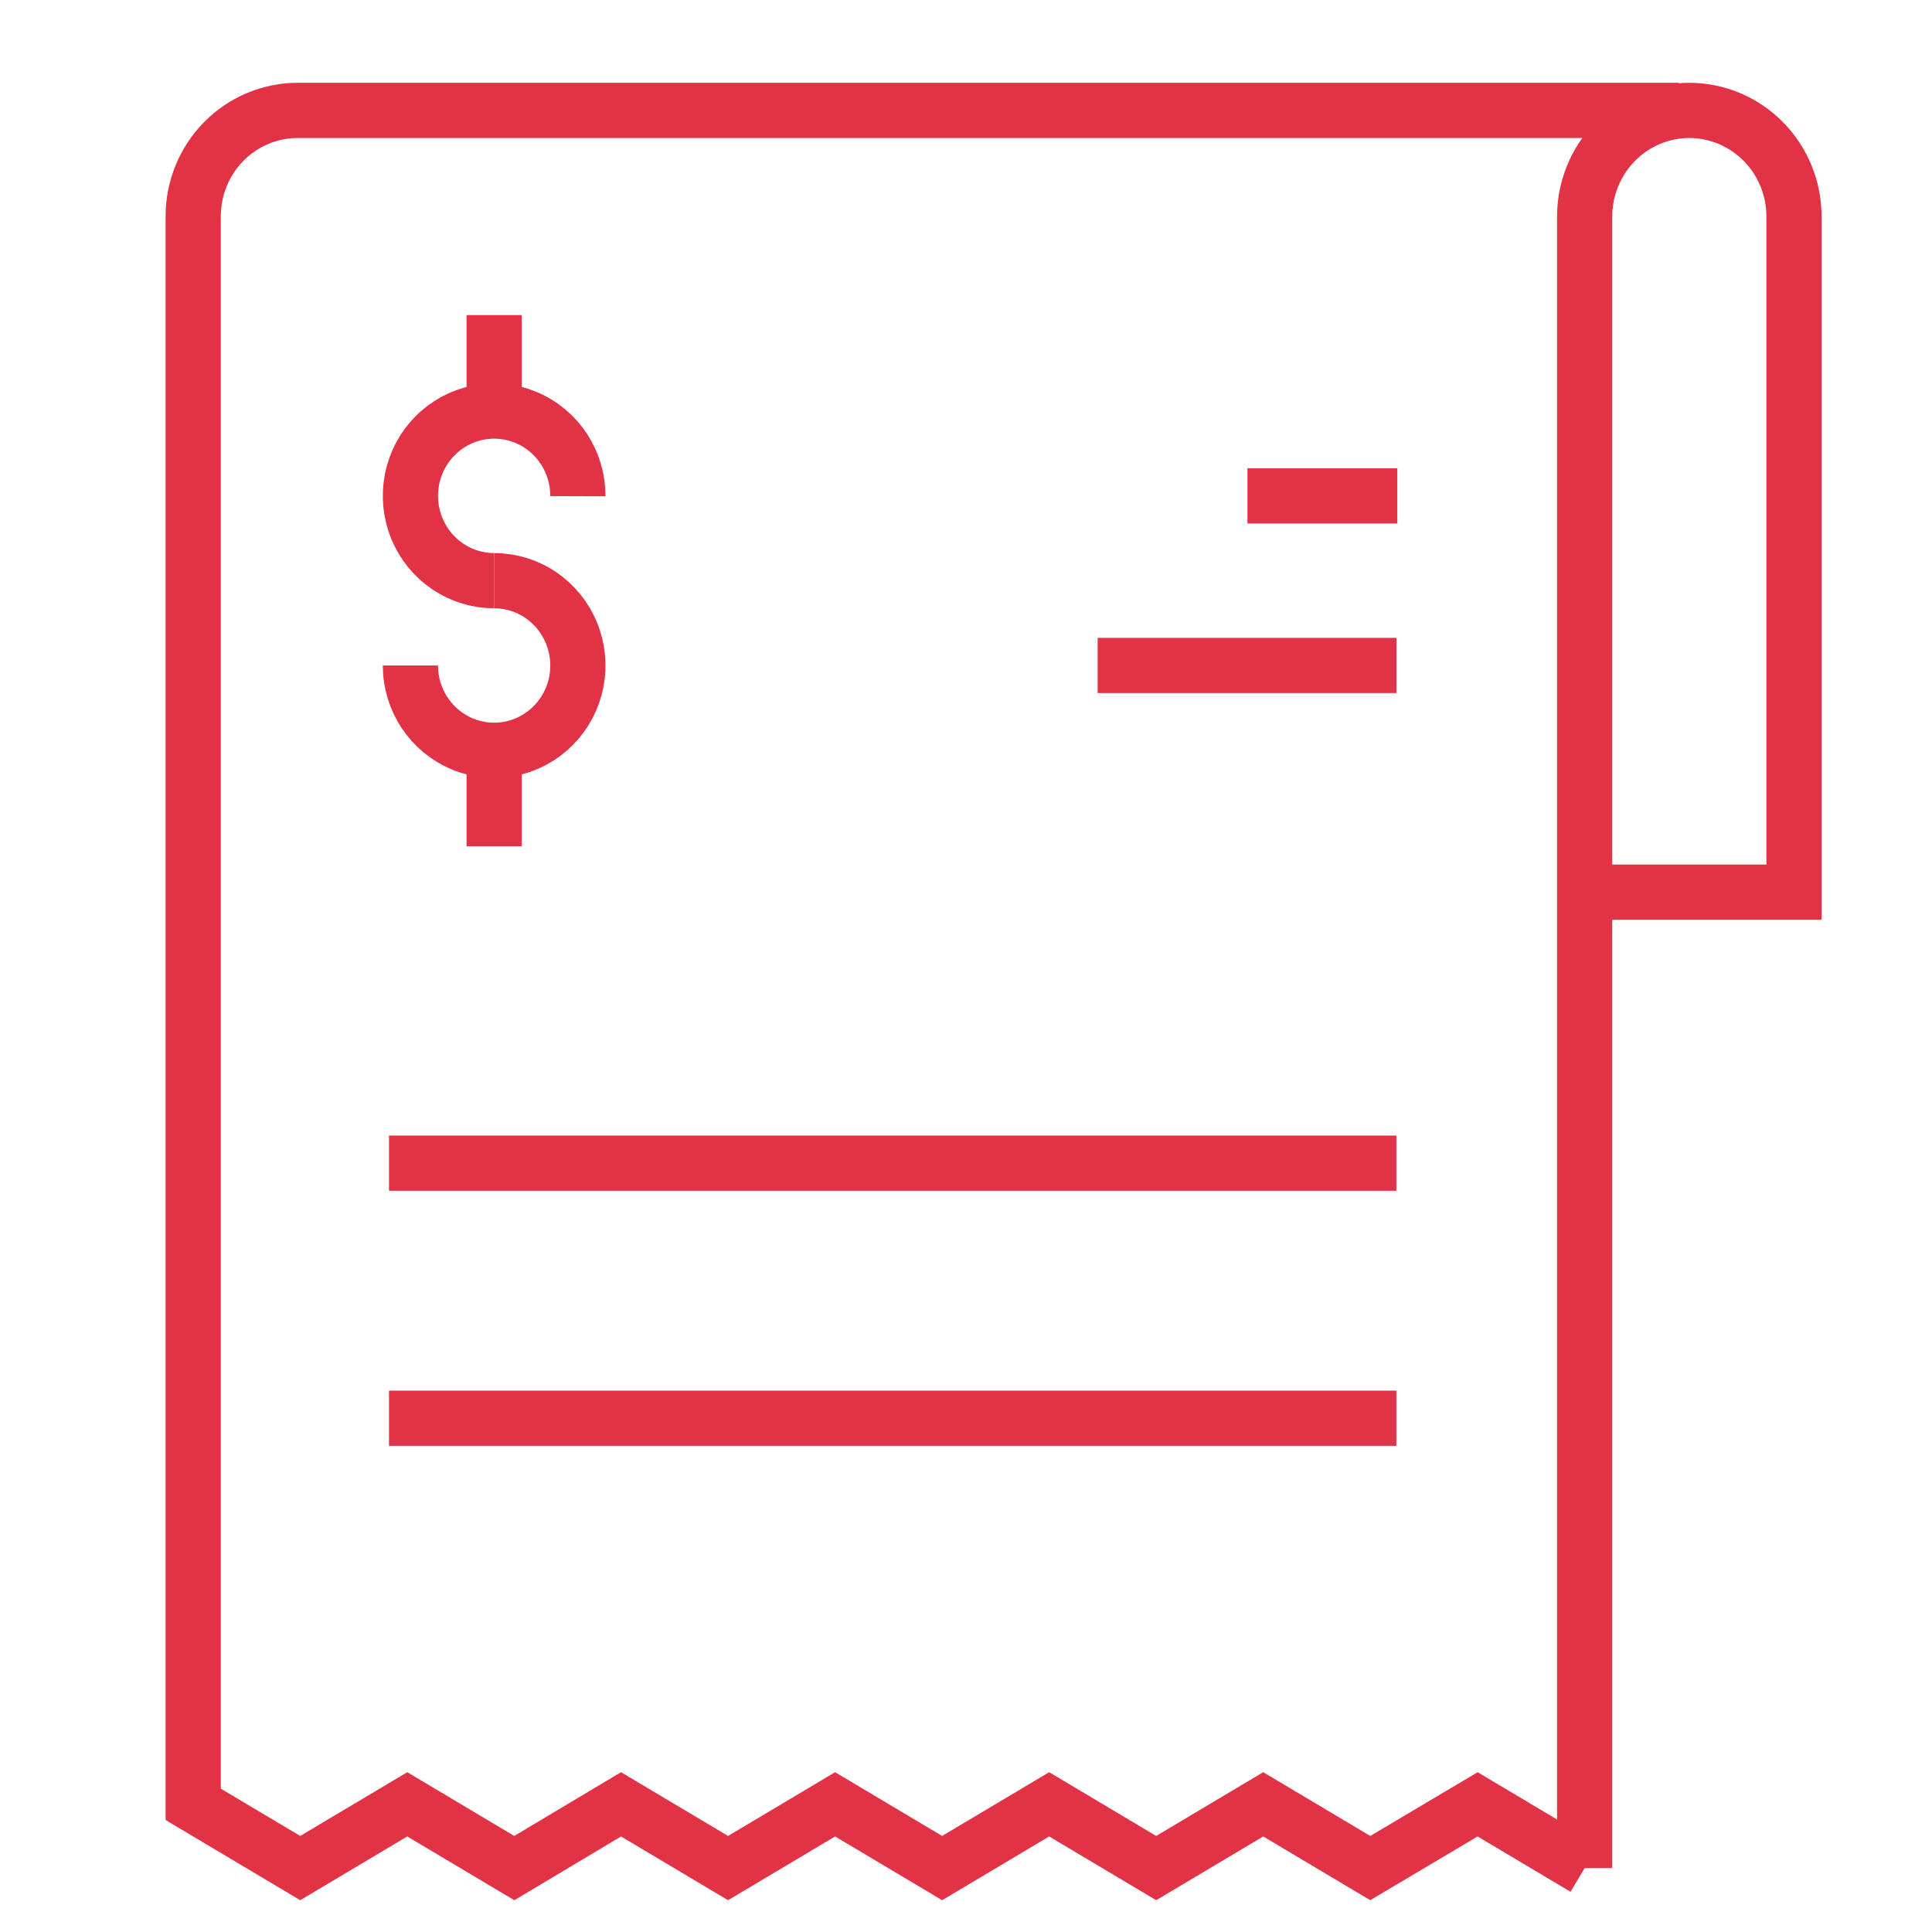
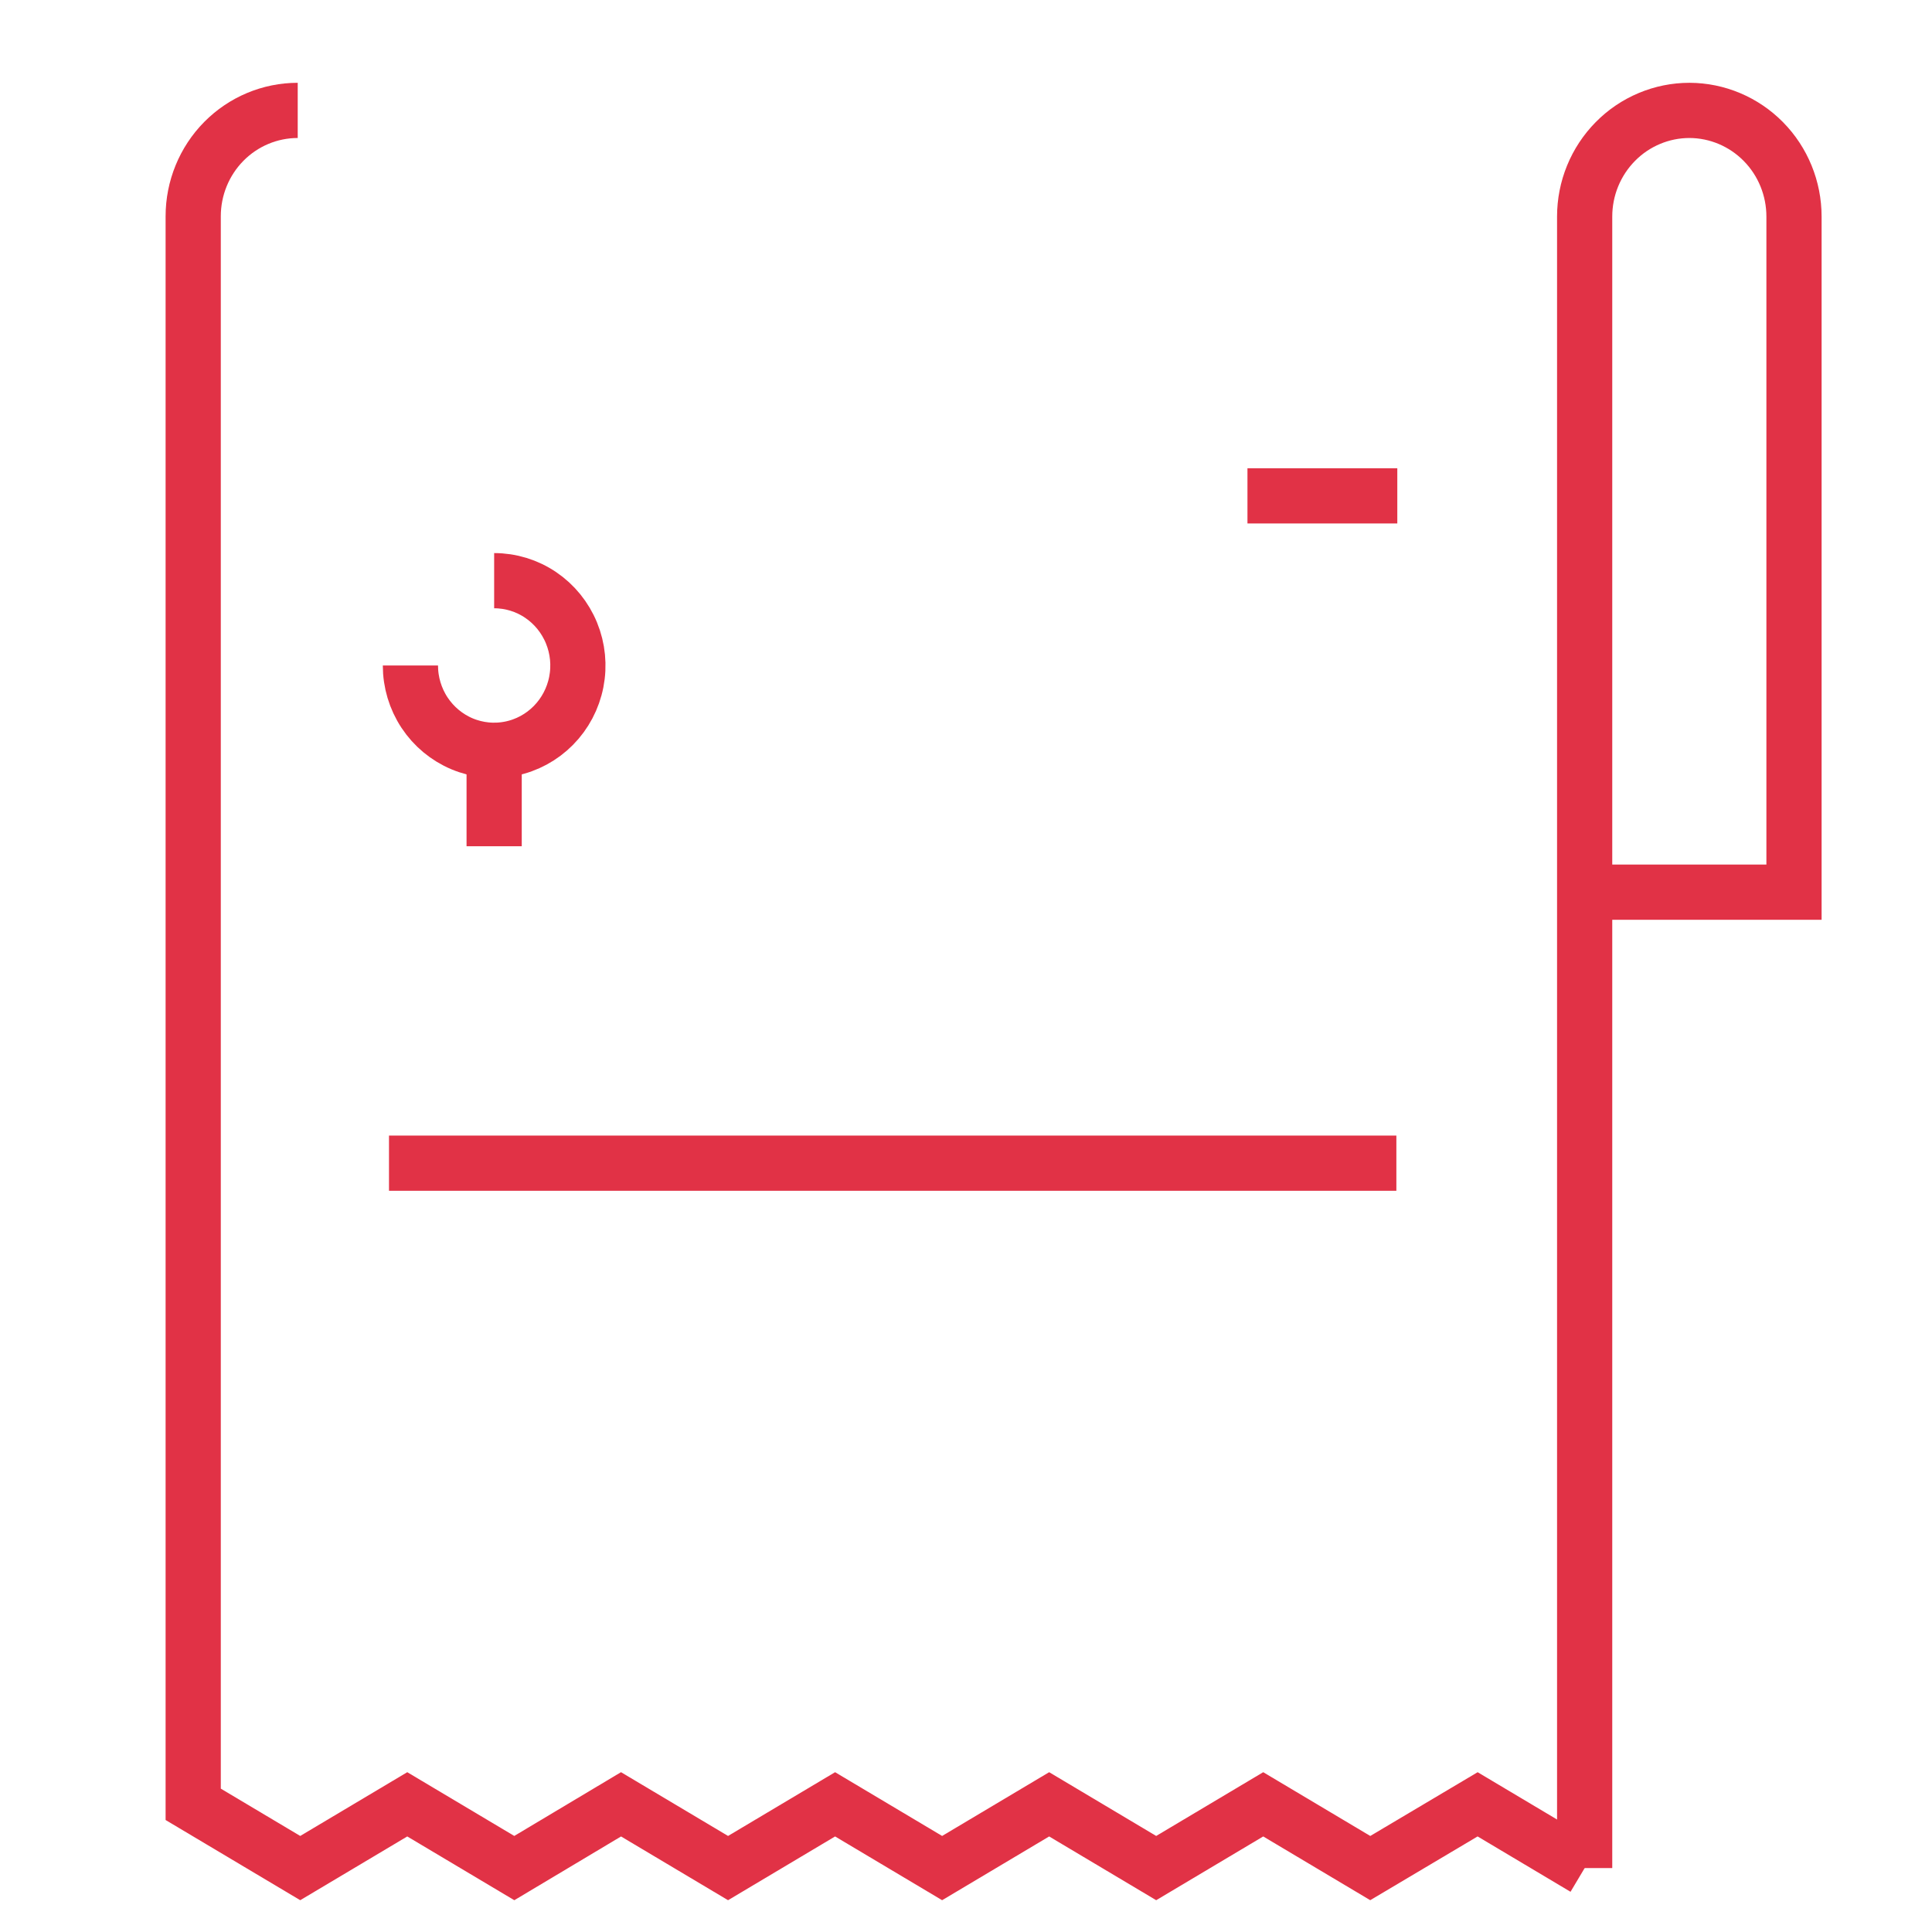
<svg xmlns="http://www.w3.org/2000/svg" width="70" height="70" viewBox="0 0 70 70" fill="none">
  <path d="M57.415 67.684V7.847C57.415 7.342 57.513 6.841 57.704 6.375C57.895 5.908 58.175 5.484 58.528 5.127C58.88 4.769 59.299 4.486 59.76 4.293C60.221 4.099 60.715 4 61.213 4C62.219 4.003 63.182 4.41 63.892 5.131C64.602 5.852 65 6.829 65 7.847V32.325H57.415" stroke="#E13246" stroke-width="2" stroke-miterlimit="10" />
-   <path d="M57.415 67.684L53.537 65.374L49.647 67.684L45.769 65.374L41.891 67.684L38.013 65.374L34.135 67.684L30.257 65.374L26.379 67.684L22.501 65.374L18.634 67.684L14.756 65.374L10.878 67.684L7 65.374V7.835C7 6.818 7.399 5.843 8.109 5.123C8.819 4.404 9.783 4 10.787 4H60.825" stroke="#E13246" stroke-width="2" stroke-miterlimit="10" />
-   <path d="M17.904 21.039C17.303 21.039 16.716 20.858 16.217 20.52C15.718 20.182 15.329 19.702 15.1 19.14C14.871 18.577 14.811 17.959 14.929 17.363C15.047 16.766 15.337 16.219 15.763 15.789C16.188 15.36 16.73 15.069 17.319 14.951C17.909 14.834 18.519 14.896 19.073 15.131C19.627 15.365 20.1 15.761 20.432 16.268C20.764 16.774 20.94 17.37 20.938 17.978" stroke="#E13246" stroke-width="2" stroke-miterlimit="10" />
+   <path d="M57.415 67.684L53.537 65.374L49.647 67.684L45.769 65.374L41.891 67.684L38.013 65.374L34.135 67.684L30.257 65.374L26.379 67.684L22.501 65.374L18.634 67.684L14.756 65.374L10.878 67.684L7 65.374V7.835C7 6.818 7.399 5.843 8.109 5.123C8.819 4.404 9.783 4 10.787 4" stroke="#E13246" stroke-width="2" stroke-miterlimit="10" />
  <path d="M17.904 21.039C18.504 21.039 19.091 21.219 19.59 21.557C20.089 21.895 20.477 22.375 20.707 22.936C20.937 23.497 20.997 24.115 20.88 24.711C20.763 25.307 20.474 25.855 20.049 26.285C19.625 26.714 19.085 27.007 18.496 27.125C17.907 27.244 17.297 27.183 16.743 26.951C16.189 26.718 15.715 26.324 15.381 25.819C15.048 25.314 14.87 24.72 14.87 24.112" stroke="#E13246" stroke-width="2" stroke-miterlimit="10" />
-   <path d="M17.904 11.416V14.789" stroke="#E13246" stroke-width="2" stroke-miterlimit="10" />
  <path d="M17.904 27.288V30.661" stroke="#E13246" stroke-width="2" stroke-miterlimit="10" />
  <path d="M45.198 17.966H50.627" stroke="#E13246" stroke-width="2" stroke-miterlimit="10" />
-   <path d="M50.595 24.111H39.77" stroke="#E13246" stroke-width="2" stroke-miterlimit="10" />
  <path d="M14.094 42.144H50.593" stroke="#E13246" stroke-width="2" stroke-miterlimit="10" />
-   <path d="M14.094 51.385H50.593" stroke="#E13246" stroke-width="2" stroke-miterlimit="10" />
</svg>